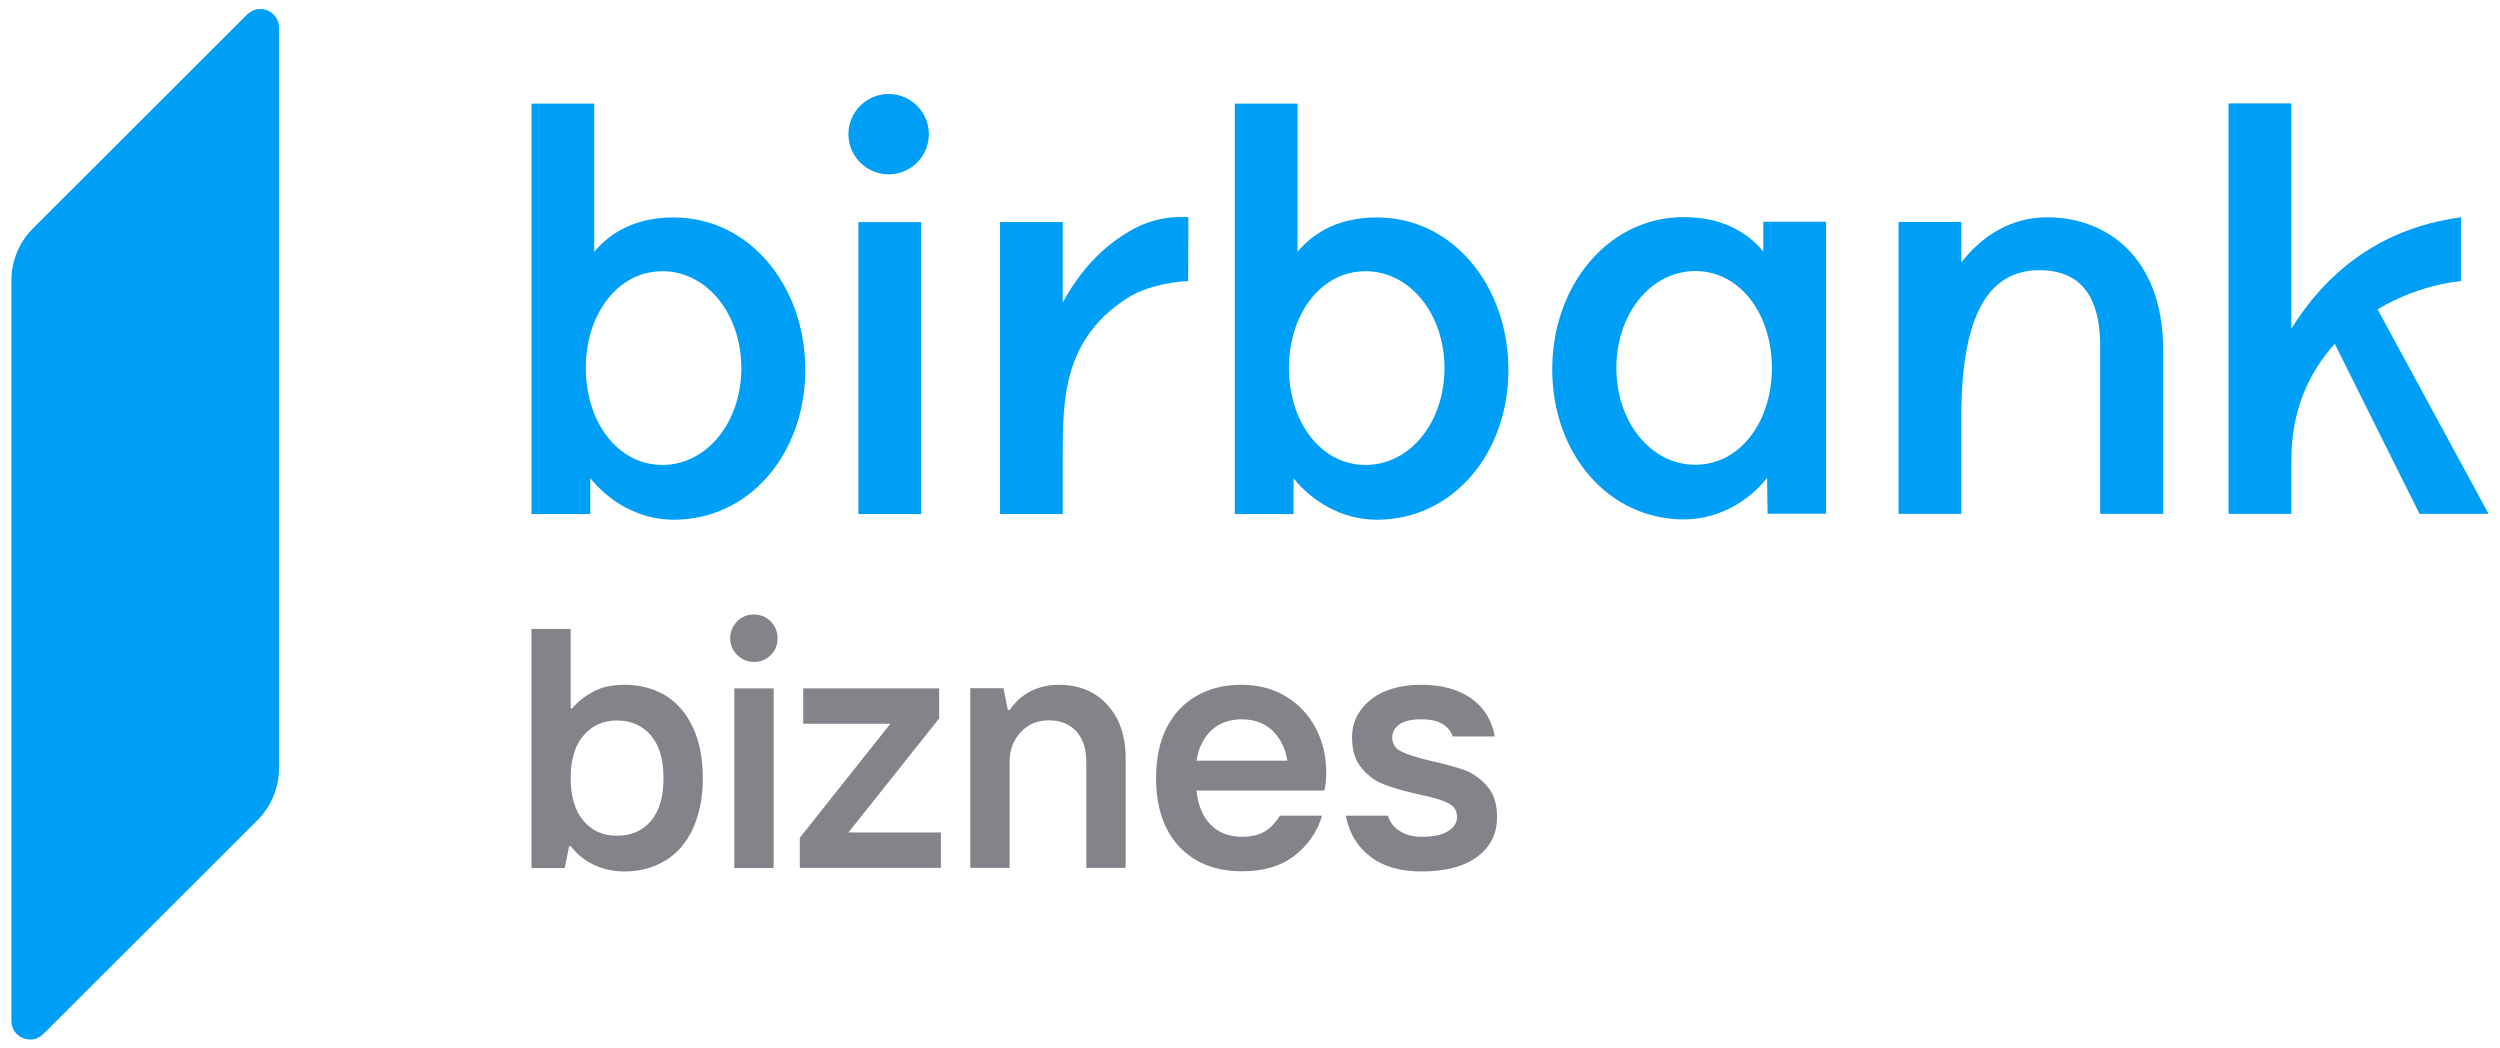
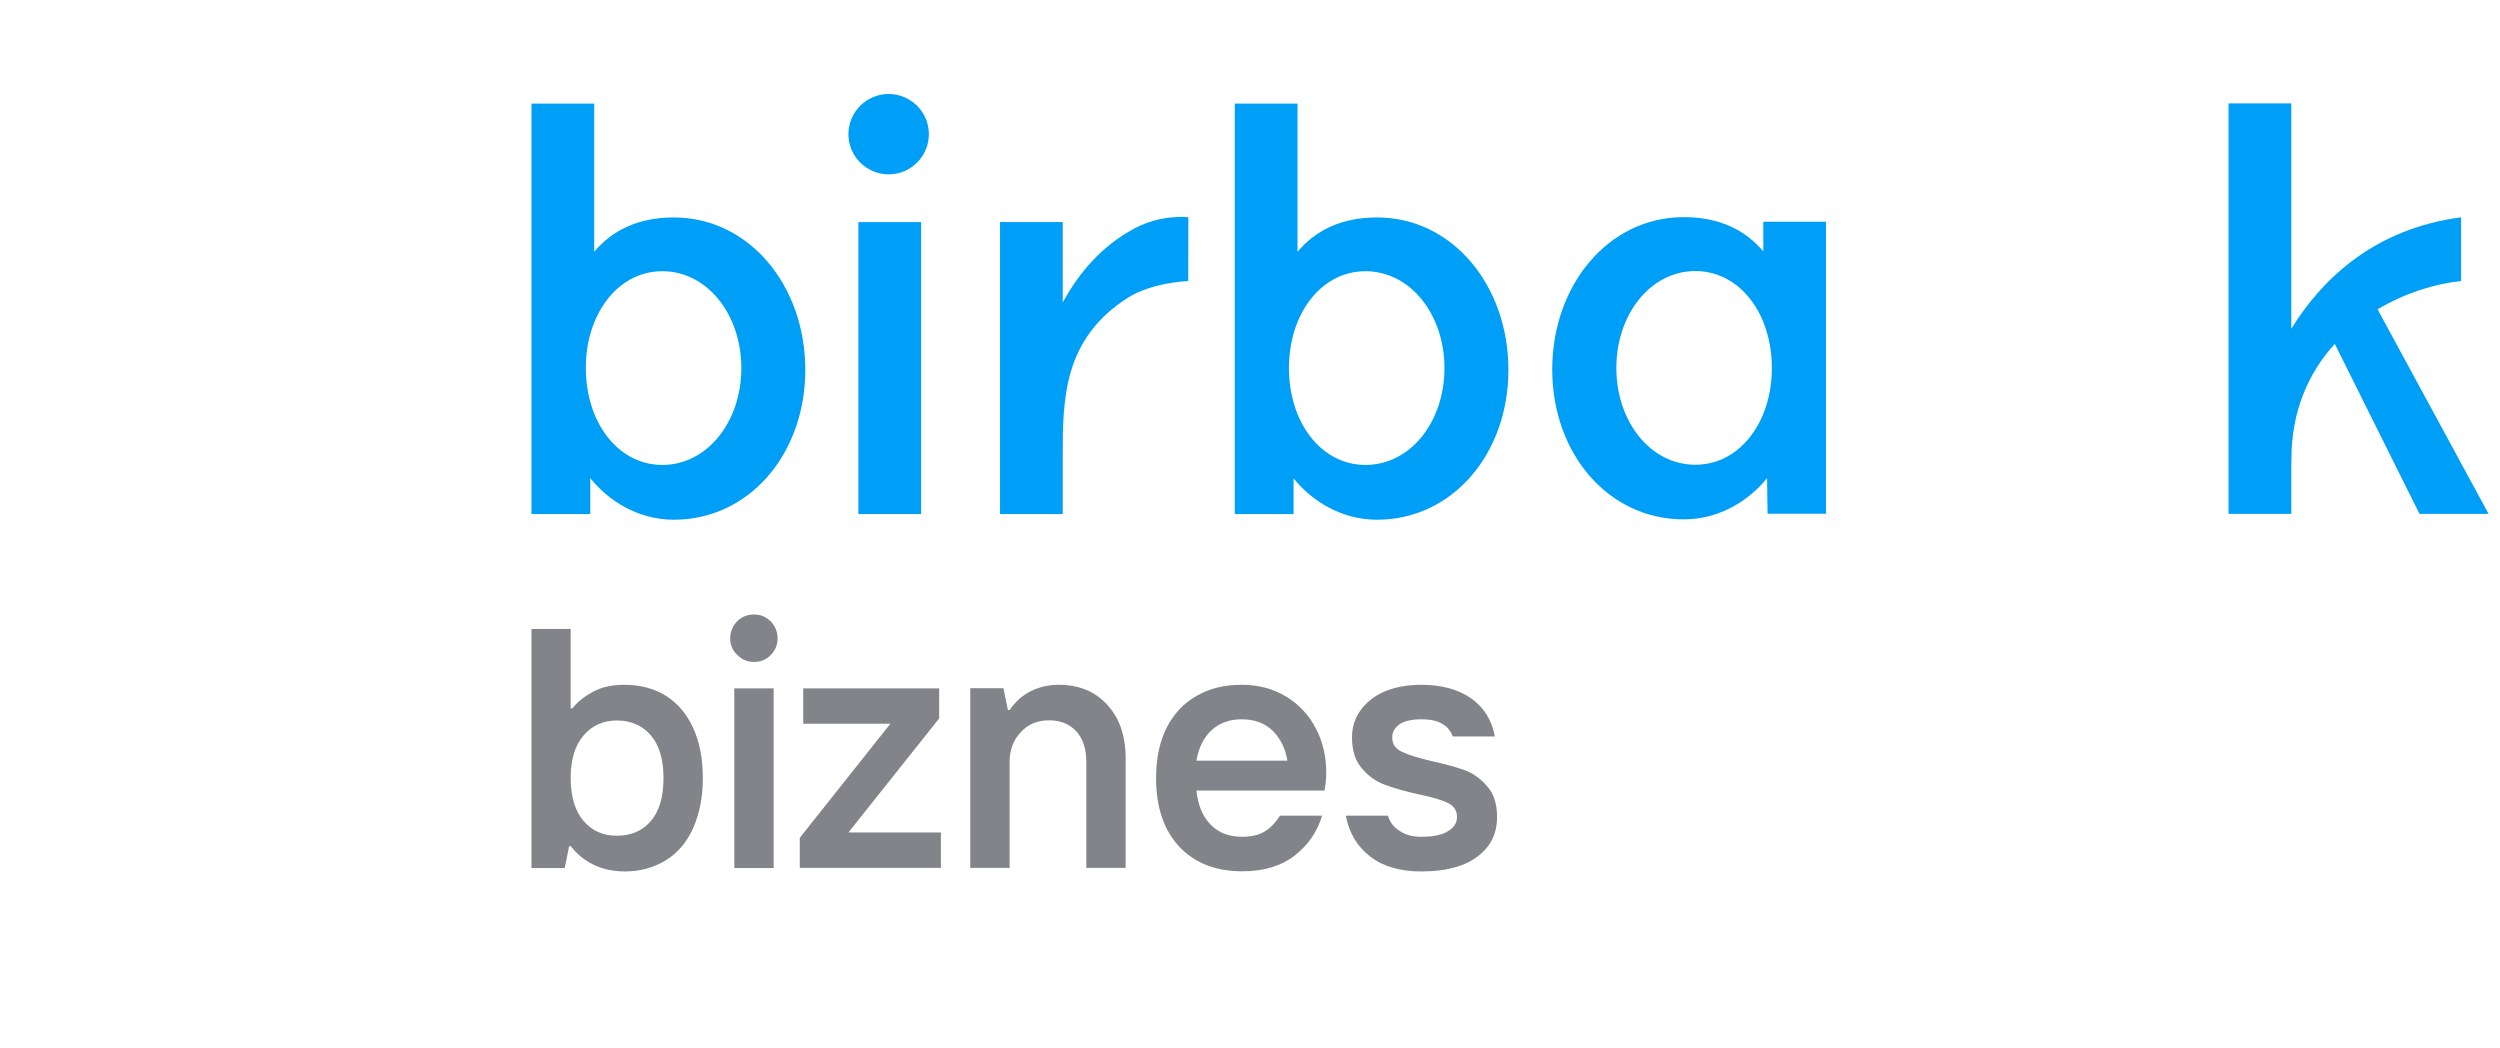
<svg xmlns="http://www.w3.org/2000/svg" width="93" height="39" viewBox="0 0 93 39" fill="none">
  <path d="M21.965 17.794C22.629 18.625 23.735 19.334 25.065 19.334C27.872 19.334 29.957 16.887 29.957 13.756C29.957 10.626 27.872 8.089 25.065 8.089C23.729 8.089 22.77 8.575 22.105 9.367V3.854H19.771V19.123H21.958V17.794H21.965ZM22.112 11.98C22.572 10.856 23.486 10.089 24.637 10.089C26.312 10.089 27.578 11.699 27.578 13.693C27.578 15.686 26.312 17.296 24.637 17.296C23.486 17.296 22.572 16.529 22.112 15.405C21.907 14.894 21.792 14.312 21.792 13.693C21.792 13.073 21.901 12.491 22.112 11.98Z" fill="#009FF7" />
  <path d="M34.266 8.262H31.932V19.123H34.266V8.262Z" fill="#009FF7" />
  <path d="M33.058 6.486C33.882 6.486 34.554 5.815 34.554 4.991C34.554 4.167 33.882 3.496 33.058 3.496C32.233 3.496 31.561 4.167 31.561 4.991C31.561 5.815 32.233 6.486 33.058 6.486Z" fill="#009FF7" />
  <path d="M44.208 8.083C44.208 8.083 43.23 7.955 42.213 8.492C40.986 9.144 40.135 10.147 39.534 11.252V8.262H37.201V19.123H39.534V17.027C39.534 17.008 39.534 16.989 39.534 16.97C39.534 14.874 39.541 12.619 41.951 11.079C42.808 10.53 44.074 10.46 44.202 10.453L44.208 8.083Z" fill="#009FF7" />
  <path d="M88.446 11.508C89.462 10.901 90.575 10.556 91.553 10.453V8.083C88.375 8.505 86.425 10.313 85.236 12.229V3.847H82.902V19.117H85.236V17.219C85.242 17.168 85.242 17.117 85.242 17.066C85.242 15.264 85.895 13.846 86.854 12.792L90.006 19.117H92.576L88.446 11.508Z" fill="#009FF7" />
  <path d="M65.595 9.354C64.93 8.562 63.971 8.077 62.634 8.077C59.828 8.077 57.743 10.613 57.743 13.744C57.743 16.874 59.828 19.321 62.634 19.321C63.971 19.321 65.077 18.612 65.735 17.781L65.754 19.11H67.928V8.249H65.595V9.354ZM65.595 15.398C65.134 16.523 64.22 17.289 63.069 17.289C61.394 17.289 60.128 15.679 60.128 13.686C60.128 11.699 61.394 10.083 63.069 10.083C64.22 10.083 65.134 10.849 65.595 11.974C65.799 12.485 65.914 13.066 65.914 13.686C65.914 14.306 65.799 14.894 65.595 15.398Z" fill="#009FF7" />
-   <path d="M76.151 8.083C74.814 8.083 73.734 8.767 72.96 9.763V8.256H70.626V19.117H72.96V15.207C73.018 11.884 73.881 10.051 75.869 10.051C76.995 10.051 78.126 10.581 78.126 12.868C78.126 12.875 78.126 12.875 78.126 12.881V19.117H80.473V12.977C80.441 9.489 78.299 8.083 76.151 8.083Z" fill="#009FF7" />
  <path d="M51.228 8.089C49.892 8.089 48.933 8.575 48.268 9.367V3.854H45.934V19.123H48.121V17.794C48.786 18.625 49.892 19.334 51.222 19.334C54.028 19.334 56.113 16.887 56.113 13.756C56.113 10.626 54.035 8.089 51.228 8.089ZM50.793 17.296C49.642 17.296 48.728 16.529 48.268 15.405C48.063 14.894 47.948 14.312 47.948 13.693C47.948 13.073 48.063 12.491 48.268 11.98C48.728 10.856 49.642 10.089 50.793 10.089C52.468 10.089 53.734 11.699 53.734 13.693C53.734 15.686 52.475 17.296 50.793 17.296Z" fill="#009FF7" />
-   <path d="M9.196 0.538L1.224 8.498C0.712 9.009 0.424 9.706 0.424 10.434V37.977C0.424 38.59 1.166 38.903 1.607 38.469L9.58 30.508C10.091 29.997 10.379 29.3 10.379 28.572V1.023C10.373 0.41 9.631 0.103 9.196 0.538Z" fill="#009FF7" />
  <path d="M24.752 25.87C24.311 25.608 23.806 25.474 23.237 25.474C22.776 25.474 22.387 25.557 22.067 25.729C21.747 25.902 21.485 26.106 21.293 26.349H21.229V23.397H19.771V32.291H21.006L21.172 31.479H21.236C21.453 31.767 21.734 31.997 22.073 32.163C22.412 32.329 22.802 32.418 23.243 32.418C23.799 32.418 24.305 32.284 24.759 32.009C25.2 31.741 25.538 31.345 25.775 30.828C26.018 30.291 26.146 29.665 26.146 28.949C26.146 28.221 26.024 27.588 25.775 27.058C25.532 26.534 25.193 26.144 24.752 25.87ZM24.209 30.546C23.895 30.911 23.473 31.089 22.949 31.089C22.438 31.089 22.028 30.911 21.715 30.546C21.395 30.176 21.229 29.639 21.229 28.949C21.229 28.259 21.389 27.723 21.715 27.352C22.028 26.988 22.438 26.802 22.949 26.802C23.473 26.802 23.895 26.988 24.209 27.352C24.522 27.716 24.682 28.246 24.682 28.949C24.682 29.652 24.522 30.182 24.209 30.546Z" fill="#82848A" />
  <path d="M28.051 22.86C27.796 22.86 27.585 22.944 27.418 23.116C27.246 23.301 27.163 23.512 27.163 23.749C27.163 23.991 27.252 24.202 27.431 24.368C27.604 24.541 27.808 24.624 28.051 24.624C28.294 24.624 28.505 24.541 28.672 24.368C28.838 24.202 28.927 23.991 28.927 23.749C28.927 23.512 28.844 23.301 28.672 23.116C28.505 22.95 28.294 22.86 28.051 22.86Z" fill="#82848A" />
  <path d="M28.78 25.608H27.316V32.291H28.78V25.608Z" fill="#82848A" />
  <path d="M34.937 26.726V25.608H29.88V26.924H33.121L29.752 31.166V32.284H35.001V30.968H31.561L34.937 26.726Z" fill="#82848A" />
  <path d="M40.672 25.793C40.308 25.582 39.879 25.474 39.387 25.474C39.023 25.474 38.677 25.55 38.358 25.704C38.025 25.87 37.763 26.113 37.558 26.413H37.494L37.328 25.601H36.094V32.284H37.558V28.336C37.558 27.889 37.699 27.518 37.98 27.23C38.242 26.943 38.588 26.796 39.023 26.796C39.444 26.796 39.783 26.93 40.039 27.205C40.282 27.473 40.41 27.85 40.41 28.336V32.284H41.874V28.183C41.874 27.633 41.765 27.148 41.554 26.732C41.331 26.323 41.036 26.01 40.672 25.793Z" fill="#82848A" />
  <path d="M47.859 25.921C47.386 25.627 46.823 25.474 46.184 25.474C45.55 25.474 44.994 25.608 44.521 25.883C44.048 26.144 43.671 26.541 43.402 27.064C43.14 27.582 43.006 28.208 43.006 28.943C43.006 30.029 43.294 30.879 43.869 31.498C44.444 32.105 45.224 32.412 46.209 32.412C47.008 32.412 47.648 32.22 48.14 31.843C48.651 31.454 48.997 30.955 49.182 30.342H47.616C47.443 30.61 47.258 30.808 47.059 30.923C46.848 31.058 46.561 31.128 46.209 31.128C45.723 31.128 45.333 30.981 45.039 30.68C44.745 30.387 44.566 29.959 44.508 29.409H49.272C49.316 29.173 49.336 28.949 49.336 28.738C49.336 28.138 49.208 27.588 48.952 27.103C48.703 26.611 48.338 26.221 47.859 25.921ZM44.508 28.297C44.585 27.825 44.77 27.448 45.065 27.167C45.359 26.898 45.736 26.758 46.184 26.758C46.676 26.758 47.066 26.905 47.366 27.205C47.648 27.499 47.82 27.863 47.891 28.297H44.508Z" fill="#82848A" />
  <path d="M54.502 28.655C54.169 28.534 53.754 28.425 53.242 28.31C52.743 28.189 52.379 28.08 52.149 27.965C51.912 27.857 51.791 27.678 51.791 27.435C51.791 27.23 51.887 27.064 52.072 26.937C52.264 26.815 52.532 26.758 52.871 26.758C53.21 26.758 53.479 26.815 53.67 26.937C53.849 27.045 53.971 27.199 54.041 27.397H55.608C55.499 26.79 55.199 26.311 54.719 25.972C54.233 25.64 53.619 25.474 52.878 25.474C52.36 25.474 51.899 25.557 51.49 25.729C51.107 25.902 50.812 26.138 50.602 26.438C50.397 26.726 50.295 27.058 50.295 27.429C50.295 27.921 50.416 28.297 50.653 28.572C50.889 28.86 51.177 29.07 51.516 29.192C51.823 29.313 52.238 29.428 52.775 29.55C53.268 29.652 53.626 29.754 53.856 29.869C54.086 29.978 54.201 30.15 54.201 30.393C54.201 30.604 54.092 30.776 53.882 30.91C53.664 31.058 53.325 31.128 52.878 31.128C52.558 31.128 52.283 31.058 52.066 30.91C51.848 30.776 51.701 30.585 51.631 30.342H50.065C50.186 30.987 50.486 31.492 50.979 31.869C51.452 32.233 52.085 32.418 52.871 32.418C53.766 32.418 54.463 32.239 54.956 31.869C55.448 31.505 55.691 31.013 55.691 30.393C55.691 29.907 55.569 29.53 55.333 29.262C55.103 28.981 54.821 28.783 54.502 28.655Z" fill="#82848A" />
</svg>